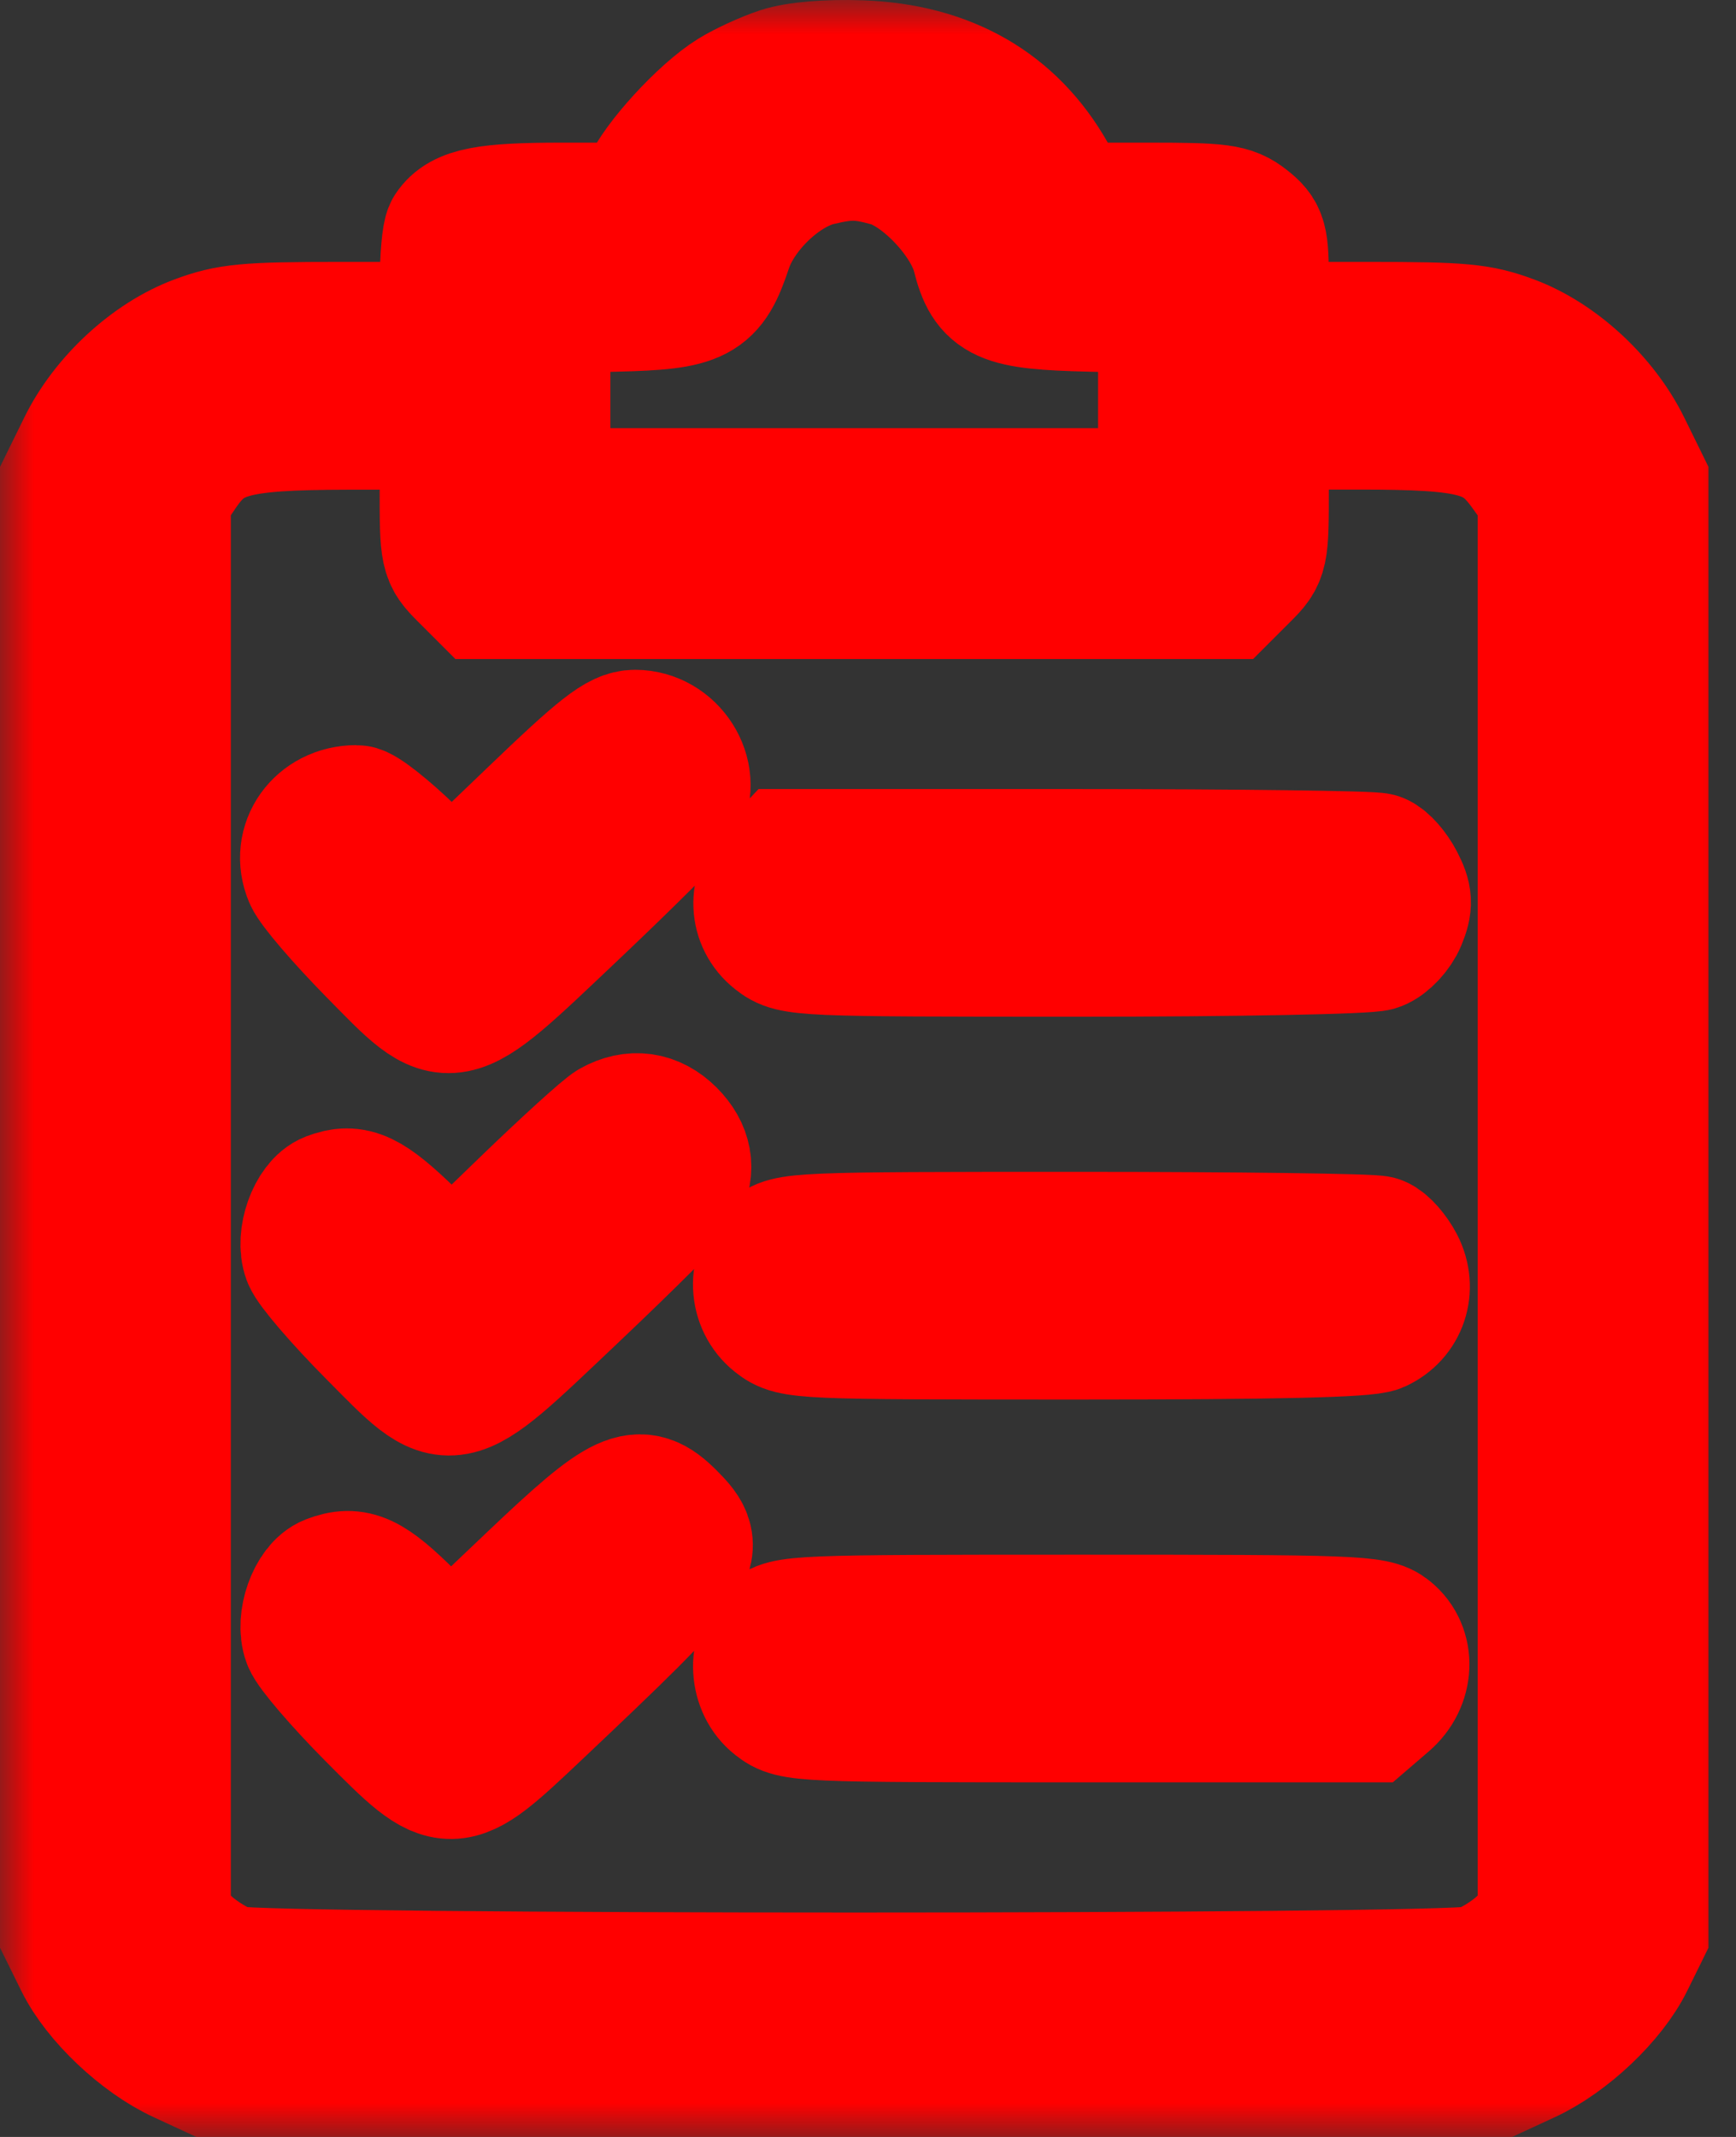
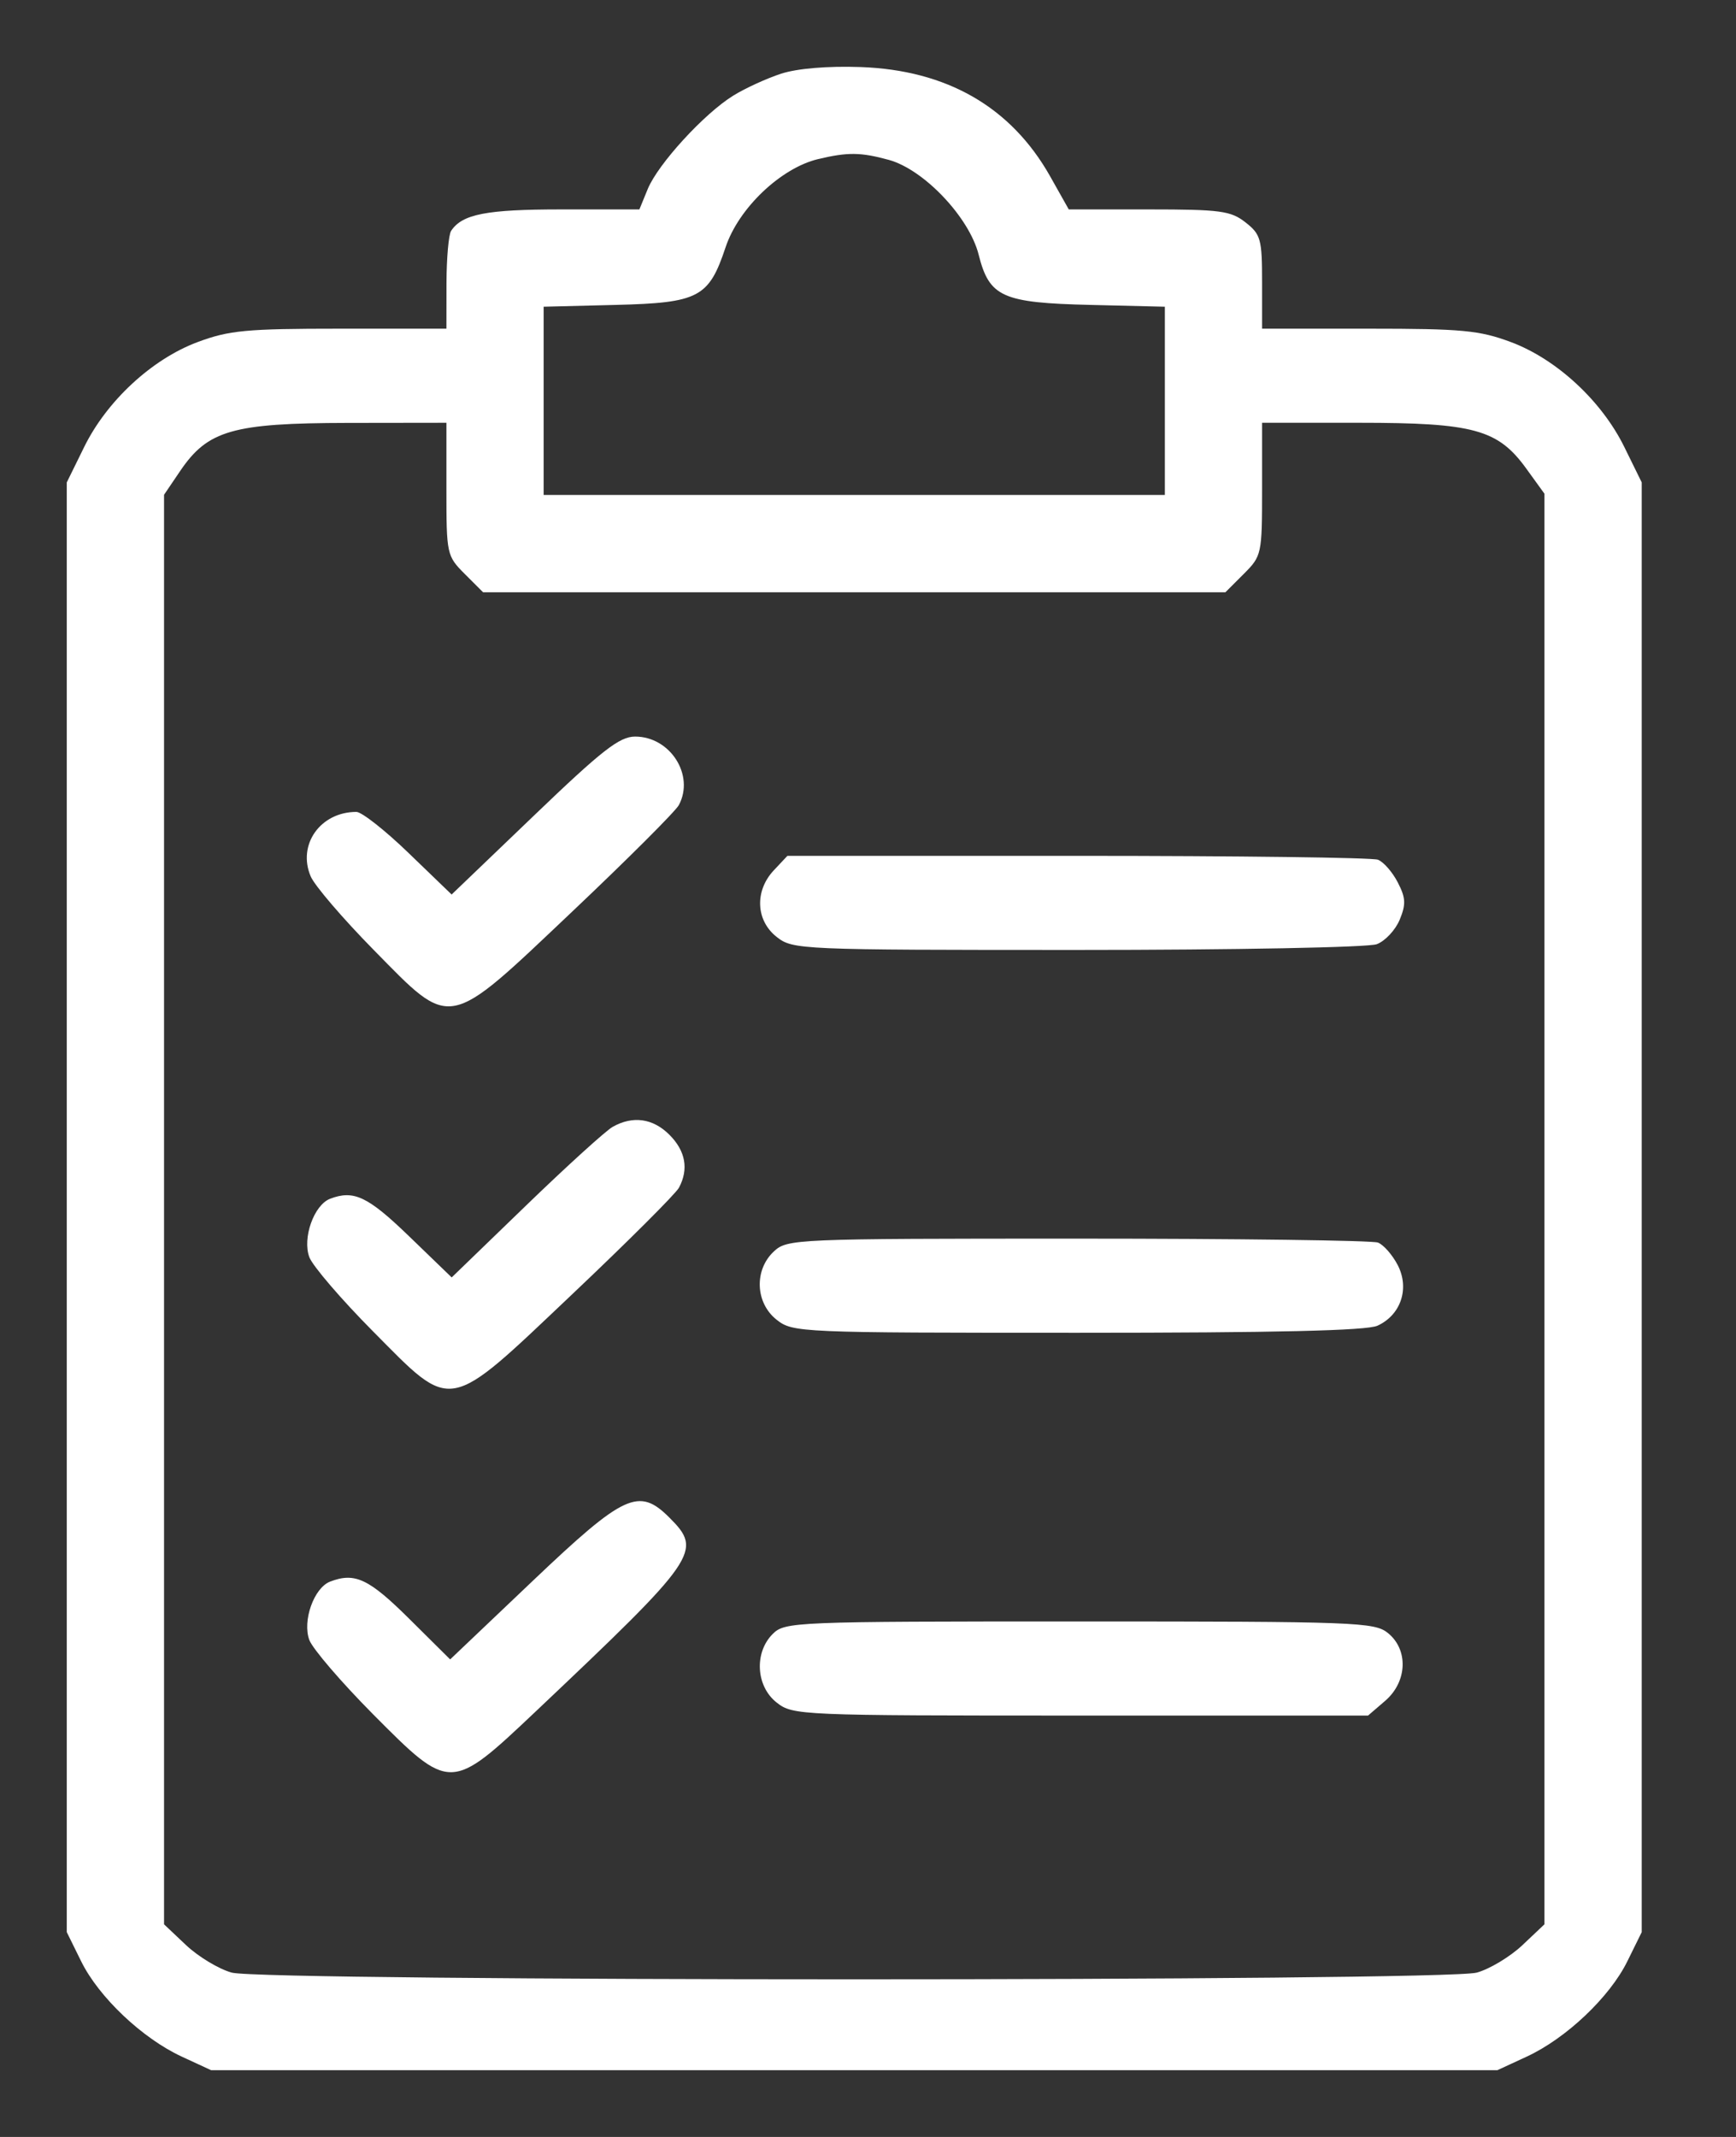
<svg xmlns="http://www.w3.org/2000/svg" width="26" height="32" viewBox="0 0 26 32" fill="none">
  <rect x="0" y="0" width="26" height="32" fill="#333333" stroke="none" />
  <mask id="path-1-outside-1_35_30612" maskUnits="userSpaceOnUse" x="0" y="0" width="26" height="32" fill="black">
    <rect fill="white" width="26" height="32" />
    <path fill-rule="evenodd" clip-rule="evenodd" d="M11.697 1.104C11.481 1.175 11.159 1.322 10.982 1.432C10.546 1.701 9.855 2.456 9.701 2.831L9.576 3.136H8.407C7.285 3.136 6.924 3.206 6.757 3.456C6.719 3.512 6.688 3.866 6.687 4.24L6.686 4.922H5.092C3.691 4.922 3.432 4.946 2.958 5.123C2.274 5.379 1.599 6.004 1.26 6.695L1 7.224V18.078V28.933L1.216 29.371C1.48 29.907 2.132 30.524 2.722 30.797L3.161 31H12.794H22.427L22.866 30.797C23.456 30.524 24.108 29.907 24.372 29.371L24.588 28.933V18.078V7.224L24.328 6.695C23.989 6.004 23.314 5.379 22.63 5.123C22.156 4.946 21.897 4.922 20.497 4.922H18.902V4.224C18.902 3.581 18.883 3.51 18.655 3.331C18.434 3.157 18.279 3.136 17.207 3.136H16.007L15.726 2.637C15.141 1.602 14.18 1.049 12.888 1.004C12.394 0.987 11.939 1.025 11.697 1.104ZM13.311 2.394C13.837 2.538 14.516 3.254 14.657 3.813C14.817 4.448 15.009 4.535 16.334 4.566L17.446 4.593V6.002V7.412H12.794H8.142V6.002V4.593L9.22 4.566C10.466 4.535 10.616 4.456 10.867 3.703C11.061 3.118 11.695 2.515 12.254 2.382C12.697 2.277 12.89 2.279 13.311 2.394ZM6.686 7.325C6.686 8.299 6.691 8.325 6.96 8.594L7.235 8.869H12.794H18.353L18.628 8.594C18.897 8.325 18.902 8.299 18.902 7.325V6.331H20.357C22.072 6.331 22.434 6.43 22.859 7.017L23.131 7.393V18.105V28.816L22.8 29.129C22.617 29.301 22.311 29.486 22.118 29.539C21.636 29.673 3.952 29.673 3.47 29.539C3.277 29.486 2.971 29.301 2.788 29.129L2.457 28.816V18.113V7.409L2.701 7.049C3.113 6.443 3.488 6.336 5.205 6.333L6.686 6.331V7.325ZM7.997 12.213L6.764 13.395L6.123 12.777C5.771 12.436 5.417 12.158 5.338 12.158C4.799 12.158 4.451 12.648 4.653 13.123C4.711 13.261 5.135 13.755 5.594 14.222C6.777 15.425 6.675 15.445 8.573 13.648C9.4 12.865 10.117 12.149 10.167 12.056C10.407 11.608 10.038 11.03 9.512 11.03C9.278 11.03 9.018 11.233 7.997 12.213ZM11.589 13.033C11.3 13.341 11.319 13.784 11.632 14.03C11.874 14.221 11.972 14.225 16.137 14.225C18.487 14.225 20.495 14.187 20.62 14.139C20.745 14.092 20.899 13.927 20.963 13.773C21.059 13.541 21.054 13.445 20.934 13.213C20.854 13.058 20.721 12.906 20.637 12.874C20.553 12.842 18.529 12.816 16.139 12.816H11.793L11.589 13.033ZM9.176 16.874C9.073 16.932 8.488 17.463 7.877 18.054L6.765 19.129L6.124 18.51C5.508 17.915 5.298 17.816 4.944 17.951C4.702 18.044 4.526 18.54 4.633 18.826C4.682 18.957 5.11 19.456 5.584 19.934C6.793 21.153 6.676 21.175 8.574 19.377C9.403 18.592 10.12 17.876 10.169 17.785C10.317 17.508 10.268 17.235 10.026 16.993C9.779 16.746 9.478 16.704 9.176 16.874ZM11.59 18.74C11.292 19.018 11.312 19.511 11.632 19.763C11.874 19.954 11.972 19.958 16.138 19.958C19.104 19.958 20.468 19.926 20.63 19.852C20.981 19.692 21.114 19.294 20.934 18.945C20.854 18.791 20.721 18.639 20.637 18.607C20.553 18.575 18.53 18.548 16.14 18.548C11.898 18.548 11.791 18.553 11.59 18.74ZM7.98 23.672L6.742 24.849L6.124 24.236C5.523 23.64 5.314 23.542 4.944 23.684C4.702 23.777 4.526 24.272 4.633 24.559C4.682 24.69 5.11 25.189 5.584 25.667C6.744 26.835 6.747 26.835 8.026 25.626C10.461 23.322 10.527 23.227 10.026 22.726C9.569 22.269 9.35 22.37 7.98 23.672ZM11.572 24.469C11.293 24.748 11.322 25.252 11.632 25.495C11.874 25.686 11.972 25.69 16.185 25.69H20.489L20.745 25.47C21.077 25.185 21.097 24.705 20.787 24.454C20.586 24.291 20.309 24.281 16.167 24.281C11.886 24.281 11.755 24.286 11.572 24.469Z" />
  </mask>
  <path fill-rule="evenodd" clip-rule="evenodd" d="M11.697 1.104C11.481 1.175 11.159 1.322 10.982 1.432C10.546 1.701 9.855 2.456 9.701 2.831L9.576 3.136H8.407C7.285 3.136 6.924 3.206 6.757 3.456C6.719 3.512 6.688 3.866 6.687 4.24L6.686 4.922H5.092C3.691 4.922 3.432 4.946 2.958 5.123C2.274 5.379 1.599 6.004 1.26 6.695L1 7.224V18.078V28.933L1.216 29.371C1.48 29.907 2.132 30.524 2.722 30.797L3.161 31H12.794H22.427L22.866 30.797C23.456 30.524 24.108 29.907 24.372 29.371L24.588 28.933V18.078V7.224L24.328 6.695C23.989 6.004 23.314 5.379 22.63 5.123C22.156 4.946 21.897 4.922 20.497 4.922H18.902V4.224C18.902 3.581 18.883 3.51 18.655 3.331C18.434 3.157 18.279 3.136 17.207 3.136H16.007L15.726 2.637C15.141 1.602 14.18 1.049 12.888 1.004C12.394 0.987 11.939 1.025 11.697 1.104ZM13.311 2.394C13.837 2.538 14.516 3.254 14.657 3.813C14.817 4.448 15.009 4.535 16.334 4.566L17.446 4.593V6.002V7.412H12.794H8.142V6.002V4.593L9.22 4.566C10.466 4.535 10.616 4.456 10.867 3.703C11.061 3.118 11.695 2.515 12.254 2.382C12.697 2.277 12.89 2.279 13.311 2.394ZM6.686 7.325C6.686 8.299 6.691 8.325 6.96 8.594L7.235 8.869H12.794H18.353L18.628 8.594C18.897 8.325 18.902 8.299 18.902 7.325V6.331H20.357C22.072 6.331 22.434 6.43 22.859 7.017L23.131 7.393V18.105V28.816L22.8 29.129C22.617 29.301 22.311 29.486 22.118 29.539C21.636 29.673 3.952 29.673 3.47 29.539C3.277 29.486 2.971 29.301 2.788 29.129L2.457 28.816V18.113V7.409L2.701 7.049C3.113 6.443 3.488 6.336 5.205 6.333L6.686 6.331V7.325ZM7.997 12.213L6.764 13.395L6.123 12.777C5.771 12.436 5.417 12.158 5.338 12.158C4.799 12.158 4.451 12.648 4.653 13.123C4.711 13.261 5.135 13.755 5.594 14.222C6.777 15.425 6.675 15.445 8.573 13.648C9.4 12.865 10.117 12.149 10.167 12.056C10.407 11.608 10.038 11.03 9.512 11.03C9.278 11.03 9.018 11.233 7.997 12.213ZM11.589 13.033C11.3 13.341 11.319 13.784 11.632 14.03C11.874 14.221 11.972 14.225 16.137 14.225C18.487 14.225 20.495 14.187 20.62 14.139C20.745 14.092 20.899 13.927 20.963 13.773C21.059 13.541 21.054 13.445 20.934 13.213C20.854 13.058 20.721 12.906 20.637 12.874C20.553 12.842 18.529 12.816 16.139 12.816H11.793L11.589 13.033ZM9.176 16.874C9.073 16.932 8.488 17.463 7.877 18.054L6.765 19.129L6.124 18.51C5.508 17.915 5.298 17.816 4.944 17.951C4.702 18.044 4.526 18.54 4.633 18.826C4.682 18.957 5.11 19.456 5.584 19.934C6.793 21.153 6.676 21.175 8.574 19.377C9.403 18.592 10.12 17.876 10.169 17.785C10.317 17.508 10.268 17.235 10.026 16.993C9.779 16.746 9.478 16.704 9.176 16.874ZM11.59 18.74C11.292 19.018 11.312 19.511 11.632 19.763C11.874 19.954 11.972 19.958 16.138 19.958C19.104 19.958 20.468 19.926 20.63 19.852C20.981 19.692 21.114 19.294 20.934 18.945C20.854 18.791 20.721 18.639 20.637 18.607C20.553 18.575 18.53 18.548 16.14 18.548C11.898 18.548 11.791 18.553 11.59 18.74ZM7.98 23.672L6.742 24.849L6.124 24.236C5.523 23.64 5.314 23.542 4.944 23.684C4.702 23.777 4.526 24.272 4.633 24.559C4.682 24.69 5.11 25.189 5.584 25.667C6.744 26.835 6.747 26.835 8.026 25.626C10.461 23.322 10.527 23.227 10.026 22.726C9.569 22.269 9.35 22.37 7.98 23.672ZM11.572 24.469C11.293 24.748 11.322 25.252 11.632 25.495C11.874 25.686 11.972 25.69 16.185 25.69H20.489L20.745 25.47C21.077 25.185 21.097 24.705 20.787 24.454C20.586 24.291 20.309 24.281 16.167 24.281C11.886 24.281 11.755 24.286 11.572 24.469Z" fill="white" />
-   <path fill-rule="evenodd" clip-rule="evenodd" d="M11.697 1.104C11.481 1.175 11.159 1.322 10.982 1.432C10.546 1.701 9.855 2.456 9.701 2.831L9.576 3.136H8.407C7.285 3.136 6.924 3.206 6.757 3.456C6.719 3.512 6.688 3.866 6.687 4.24L6.686 4.922H5.092C3.691 4.922 3.432 4.946 2.958 5.123C2.274 5.379 1.599 6.004 1.26 6.695L1 7.224V18.078V28.933L1.216 29.371C1.48 29.907 2.132 30.524 2.722 30.797L3.161 31H12.794H22.427L22.866 30.797C23.456 30.524 24.108 29.907 24.372 29.371L24.588 28.933V18.078V7.224L24.328 6.695C23.989 6.004 23.314 5.379 22.63 5.123C22.156 4.946 21.897 4.922 20.497 4.922H18.902V4.224C18.902 3.581 18.883 3.51 18.655 3.331C18.434 3.157 18.279 3.136 17.207 3.136H16.007L15.726 2.637C15.141 1.602 14.18 1.049 12.888 1.004C12.394 0.987 11.939 1.025 11.697 1.104ZM13.311 2.394C13.837 2.538 14.516 3.254 14.657 3.813C14.817 4.448 15.009 4.535 16.334 4.566L17.446 4.593V6.002V7.412H12.794H8.142V6.002V4.593L9.22 4.566C10.466 4.535 10.616 4.456 10.867 3.703C11.061 3.118 11.695 2.515 12.254 2.382C12.697 2.277 12.89 2.279 13.311 2.394ZM6.686 7.325C6.686 8.299 6.691 8.325 6.96 8.594L7.235 8.869H12.794H18.353L18.628 8.594C18.897 8.325 18.902 8.299 18.902 7.325V6.331H20.357C22.072 6.331 22.434 6.43 22.859 7.017L23.131 7.393V18.105V28.816L22.8 29.129C22.617 29.301 22.311 29.486 22.118 29.539C21.636 29.673 3.952 29.673 3.47 29.539C3.277 29.486 2.971 29.301 2.788 29.129L2.457 28.816V18.113V7.409L2.701 7.049C3.113 6.443 3.488 6.336 5.205 6.333L6.686 6.331V7.325ZM7.997 12.213L6.764 13.395L6.123 12.777C5.771 12.436 5.417 12.158 5.338 12.158C4.799 12.158 4.451 12.648 4.653 13.123C4.711 13.261 5.135 13.755 5.594 14.222C6.777 15.425 6.675 15.445 8.573 13.648C9.4 12.865 10.117 12.149 10.167 12.056C10.407 11.608 10.038 11.03 9.512 11.03C9.278 11.03 9.018 11.233 7.997 12.213ZM11.589 13.033C11.3 13.341 11.319 13.784 11.632 14.03C11.874 14.221 11.972 14.225 16.137 14.225C18.487 14.225 20.495 14.187 20.62 14.139C20.745 14.092 20.899 13.927 20.963 13.773C21.059 13.541 21.054 13.445 20.934 13.213C20.854 13.058 20.721 12.906 20.637 12.874C20.553 12.842 18.529 12.816 16.139 12.816H11.793L11.589 13.033ZM9.176 16.874C9.073 16.932 8.488 17.463 7.877 18.054L6.765 19.129L6.124 18.51C5.508 17.915 5.298 17.816 4.944 17.951C4.702 18.044 4.526 18.54 4.633 18.826C4.682 18.957 5.11 19.456 5.584 19.934C6.793 21.153 6.676 21.175 8.574 19.377C9.403 18.592 10.12 17.876 10.169 17.785C10.317 17.508 10.268 17.235 10.026 16.993C9.779 16.746 9.478 16.704 9.176 16.874ZM11.59 18.74C11.292 19.018 11.312 19.511 11.632 19.763C11.874 19.954 11.972 19.958 16.138 19.958C19.104 19.958 20.468 19.926 20.63 19.852C20.981 19.692 21.114 19.294 20.934 18.945C20.854 18.791 20.721 18.639 20.637 18.607C20.553 18.575 18.53 18.548 16.14 18.548C11.898 18.548 11.791 18.553 11.59 18.74ZM7.98 23.672L6.742 24.849L6.124 24.236C5.523 23.64 5.314 23.542 4.944 23.684C4.702 23.777 4.526 24.272 4.633 24.559C4.682 24.69 5.11 25.189 5.584 25.667C6.744 26.835 6.747 26.835 8.026 25.626C10.461 23.322 10.527 23.227 10.026 22.726C9.569 22.269 9.35 22.37 7.98 23.672ZM11.572 24.469C11.293 24.748 11.322 25.252 11.632 25.495C11.874 25.686 11.972 25.69 16.185 25.69H20.489L20.745 25.47C21.077 25.185 21.097 24.705 20.787 24.454C20.586 24.291 20.309 24.281 16.167 24.281C11.886 24.281 11.755 24.286 11.572 24.469Z" stroke="#FF0000" stroke-width="2" mask="url(#path-1-outside-1_35_30612)" />
</svg>